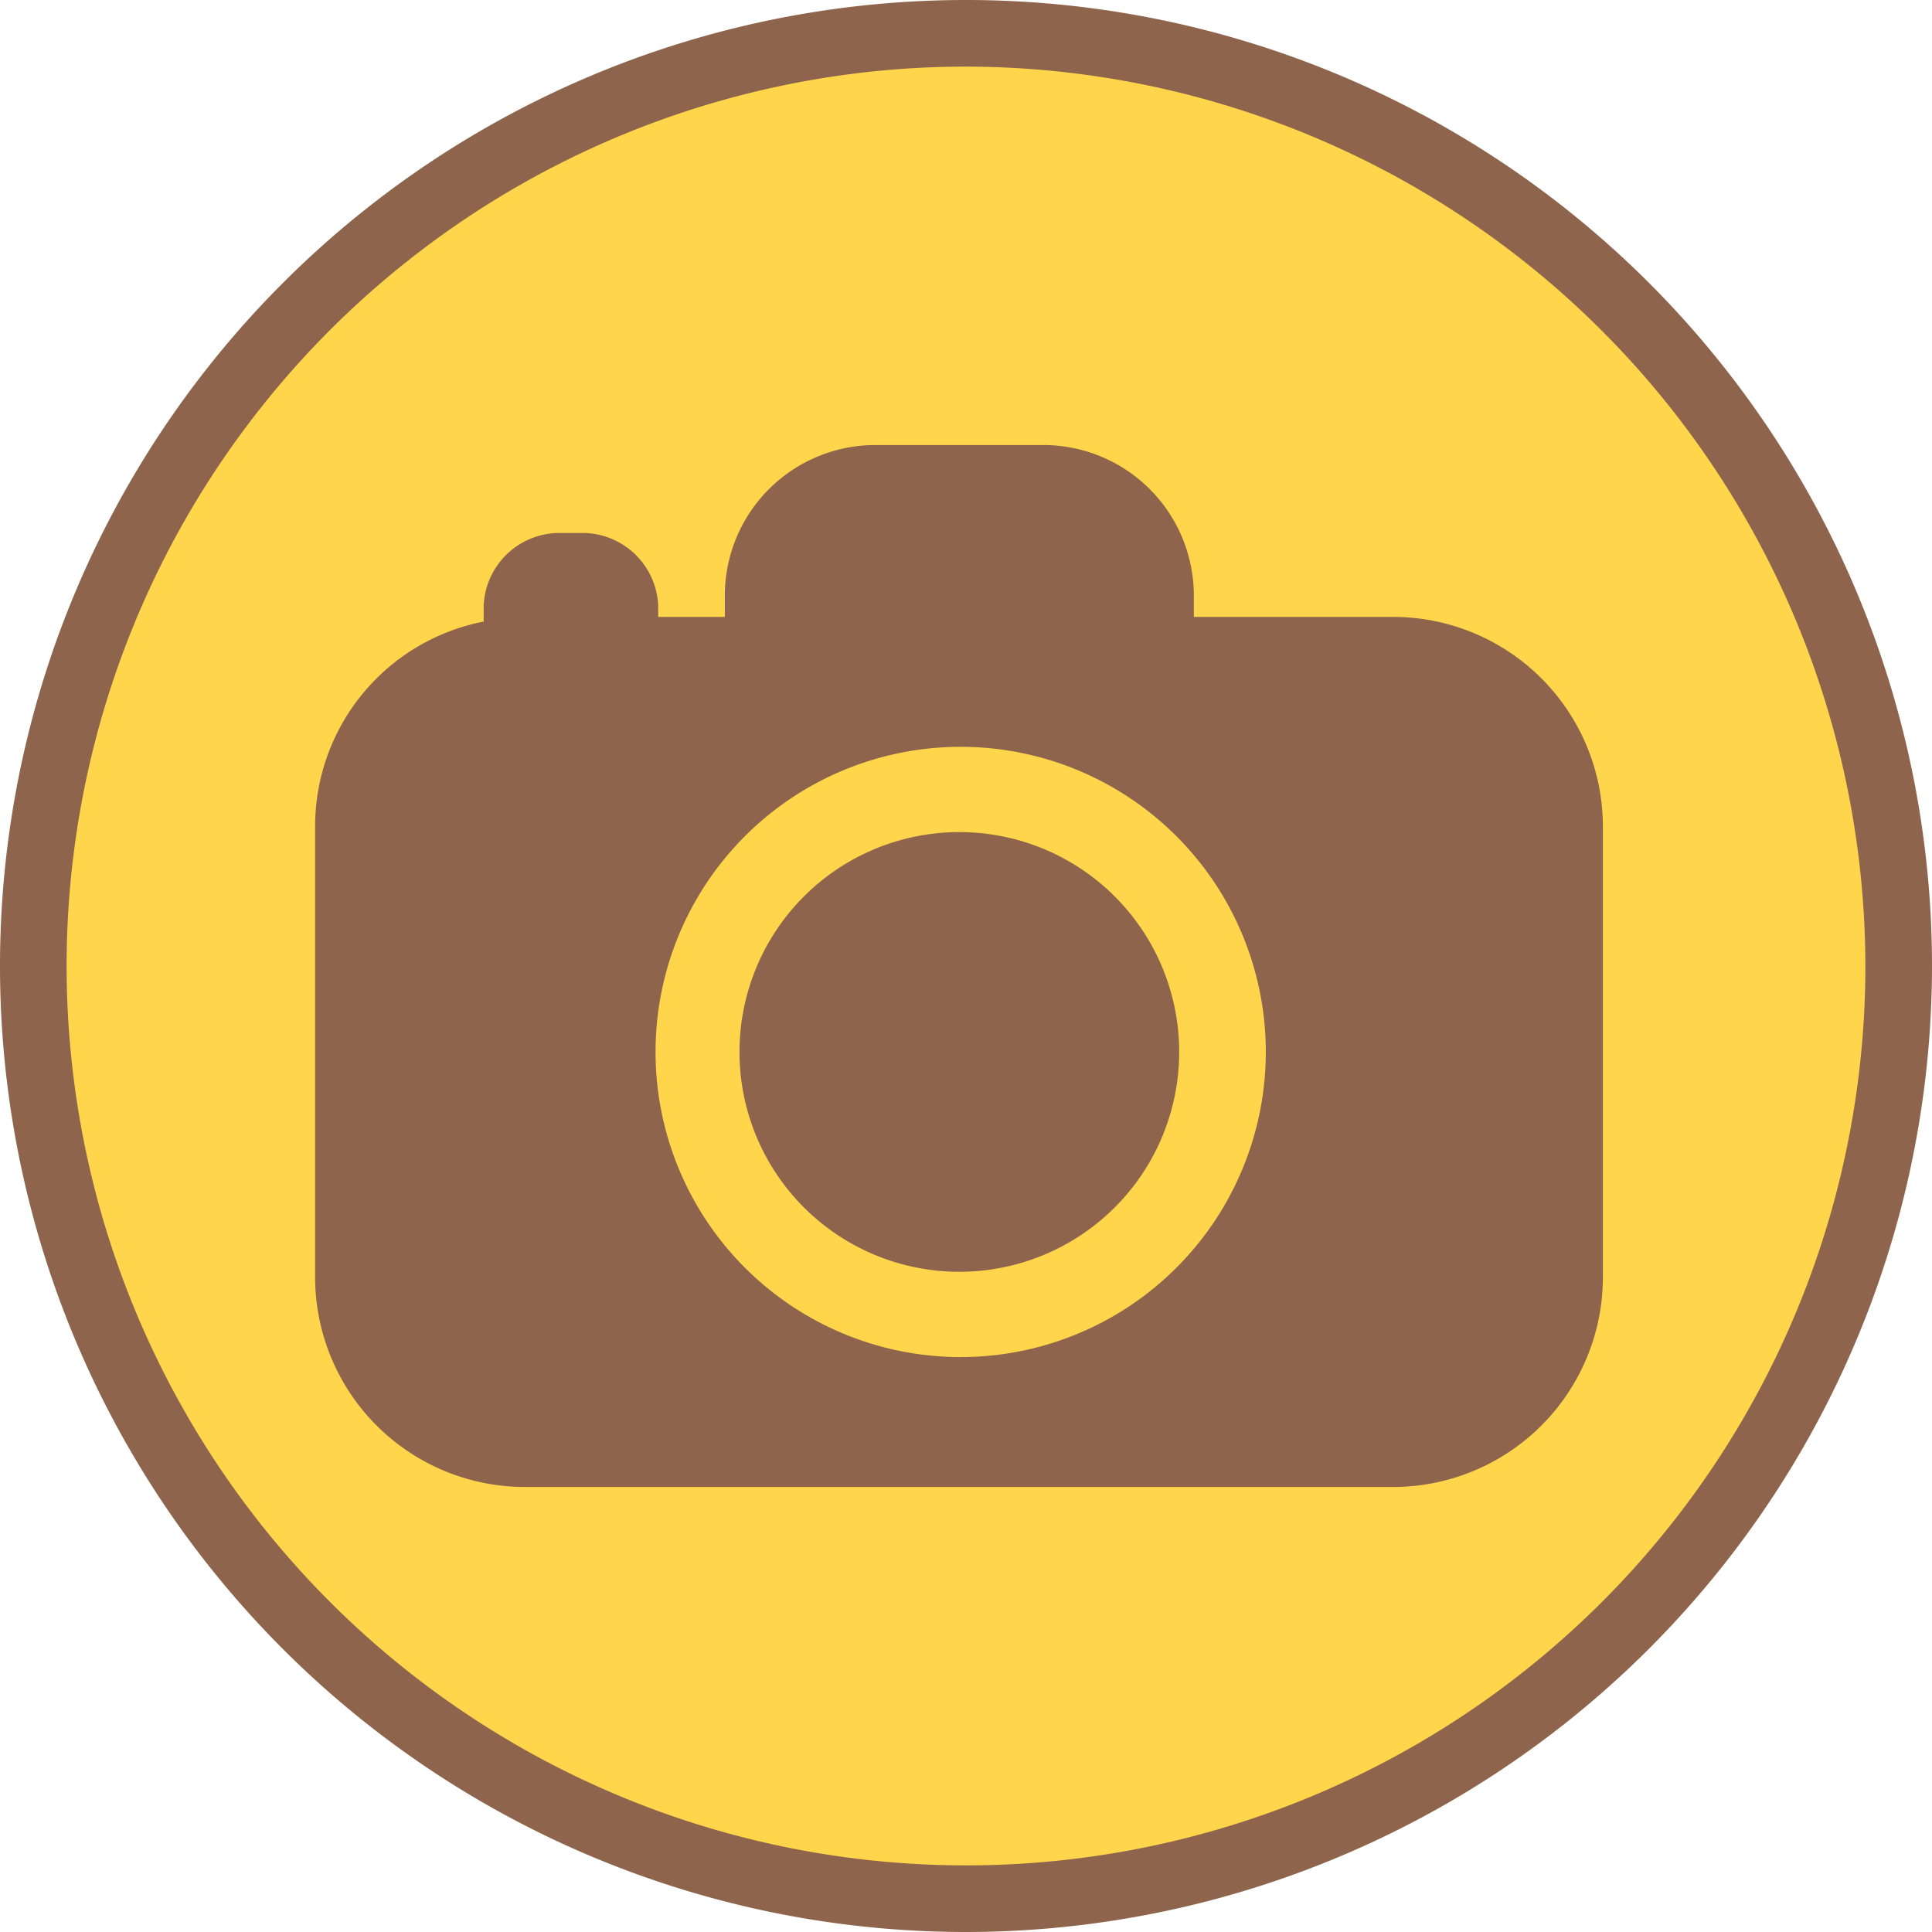
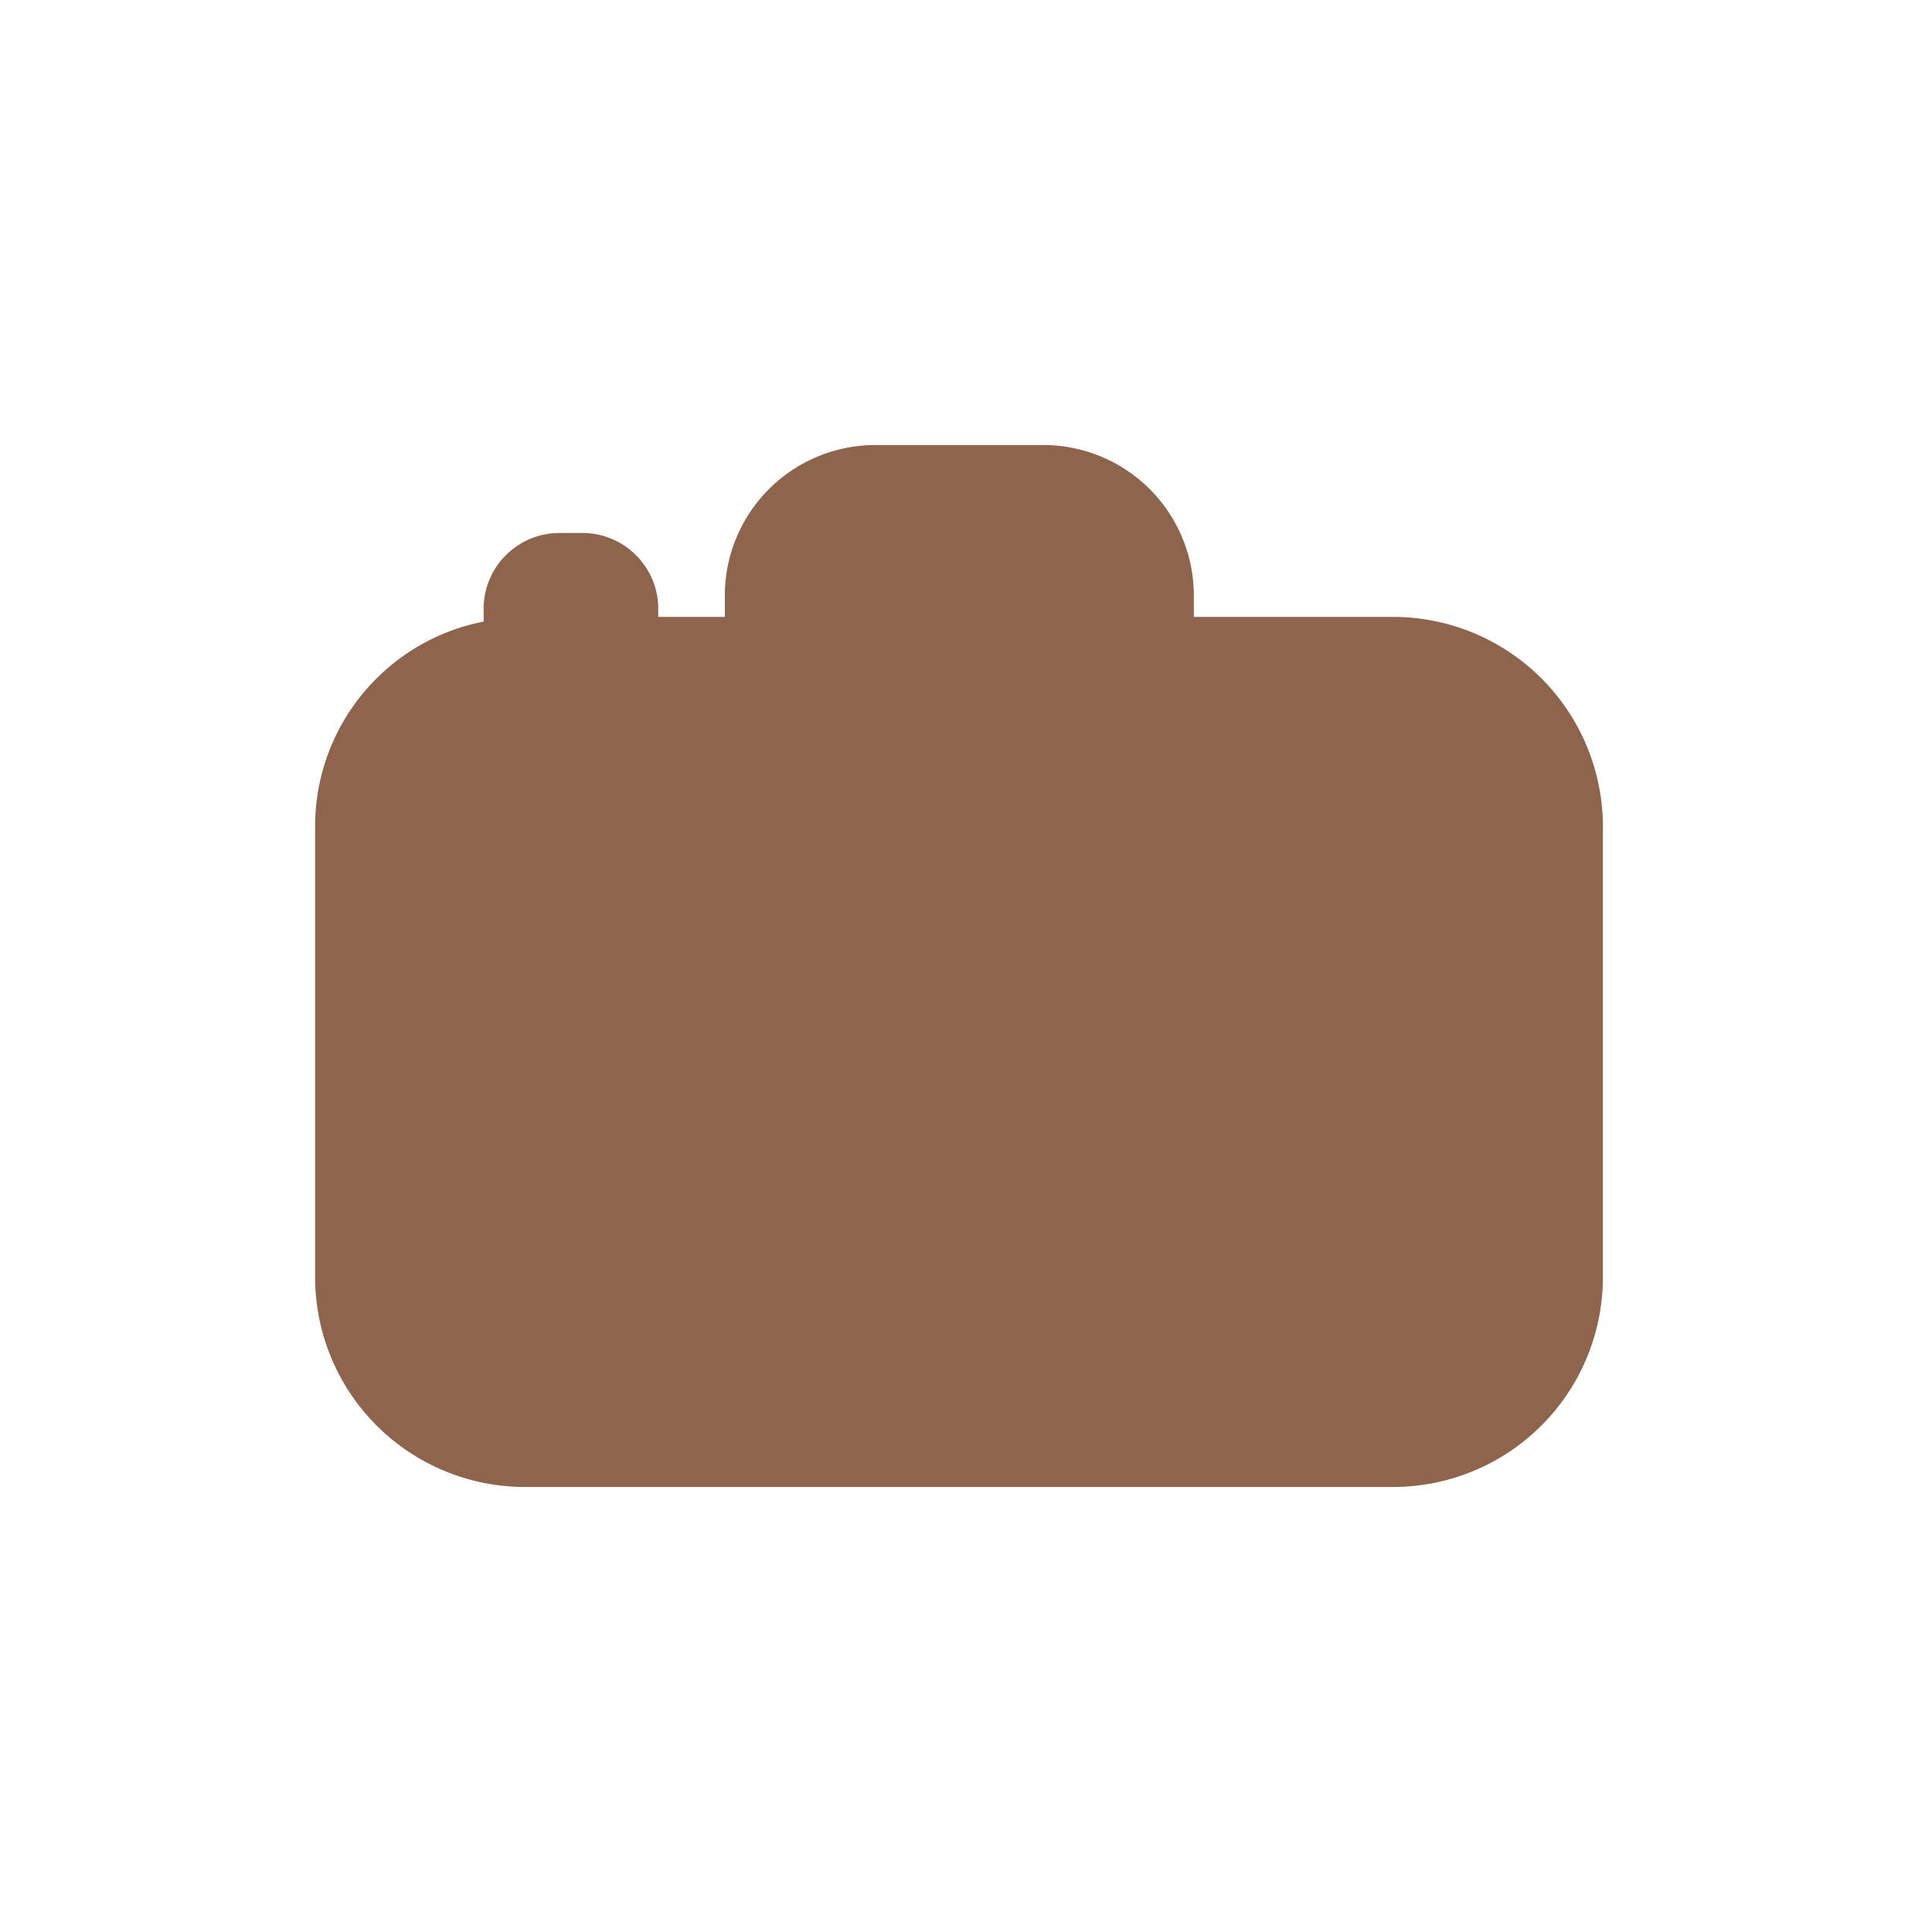
<svg xmlns="http://www.w3.org/2000/svg" viewBox="0 0 29 29">
  <defs>
    <style>.cls-1{fill:#ffd64b;}.cls-2{fill:#8e654c;}</style>
  </defs>
  <title>CHSSA-BFA-Photography</title>
  <g id="Layer_2" data-name="Layer 2">
    <g id="Layer_1-2" data-name="Layer 1">
-       <circle class="cls-1" cx="14.5" cy="14.5" r="14" />
-       <path class="cls-2" d="M14.5,29A14.5,14.5,0,1,1,29,14.5,14.51,14.51,0,0,1,14.5,29Zm0-28A13.5,13.5,0,1,0,28,14.5,13.52,13.52,0,0,0,14.5,1Z" />
      <path class="cls-2" d="M20.92,9.26h-3V8.94a2.26,2.26,0,0,0-2.26-2.26H13.14a2.26,2.26,0,0,0-2.26,2.26v.32h-1V9.09A1.14,1.14,0,0,0,8.76,8H8.39A1.14,1.14,0,0,0,7.26,9.09v.24A3.13,3.13,0,0,0,4.73,12.4v6.78a3.15,3.15,0,0,0,3.14,3.14H20.92a3.15,3.15,0,0,0,3.14-3.14V12.4A3.15,3.15,0,0,0,20.92,9.26Z" />
-       <path class="cls-1" d="M14.39,20.37A4.58,4.58,0,1,1,19,15.79,4.58,4.58,0,0,1,14.39,20.37Zm0-7.88a3.3,3.3,0,1,0,3.31,3.3A3.3,3.3,0,0,0,14.39,12.49Z" />
    </g>
  </g>
</svg>